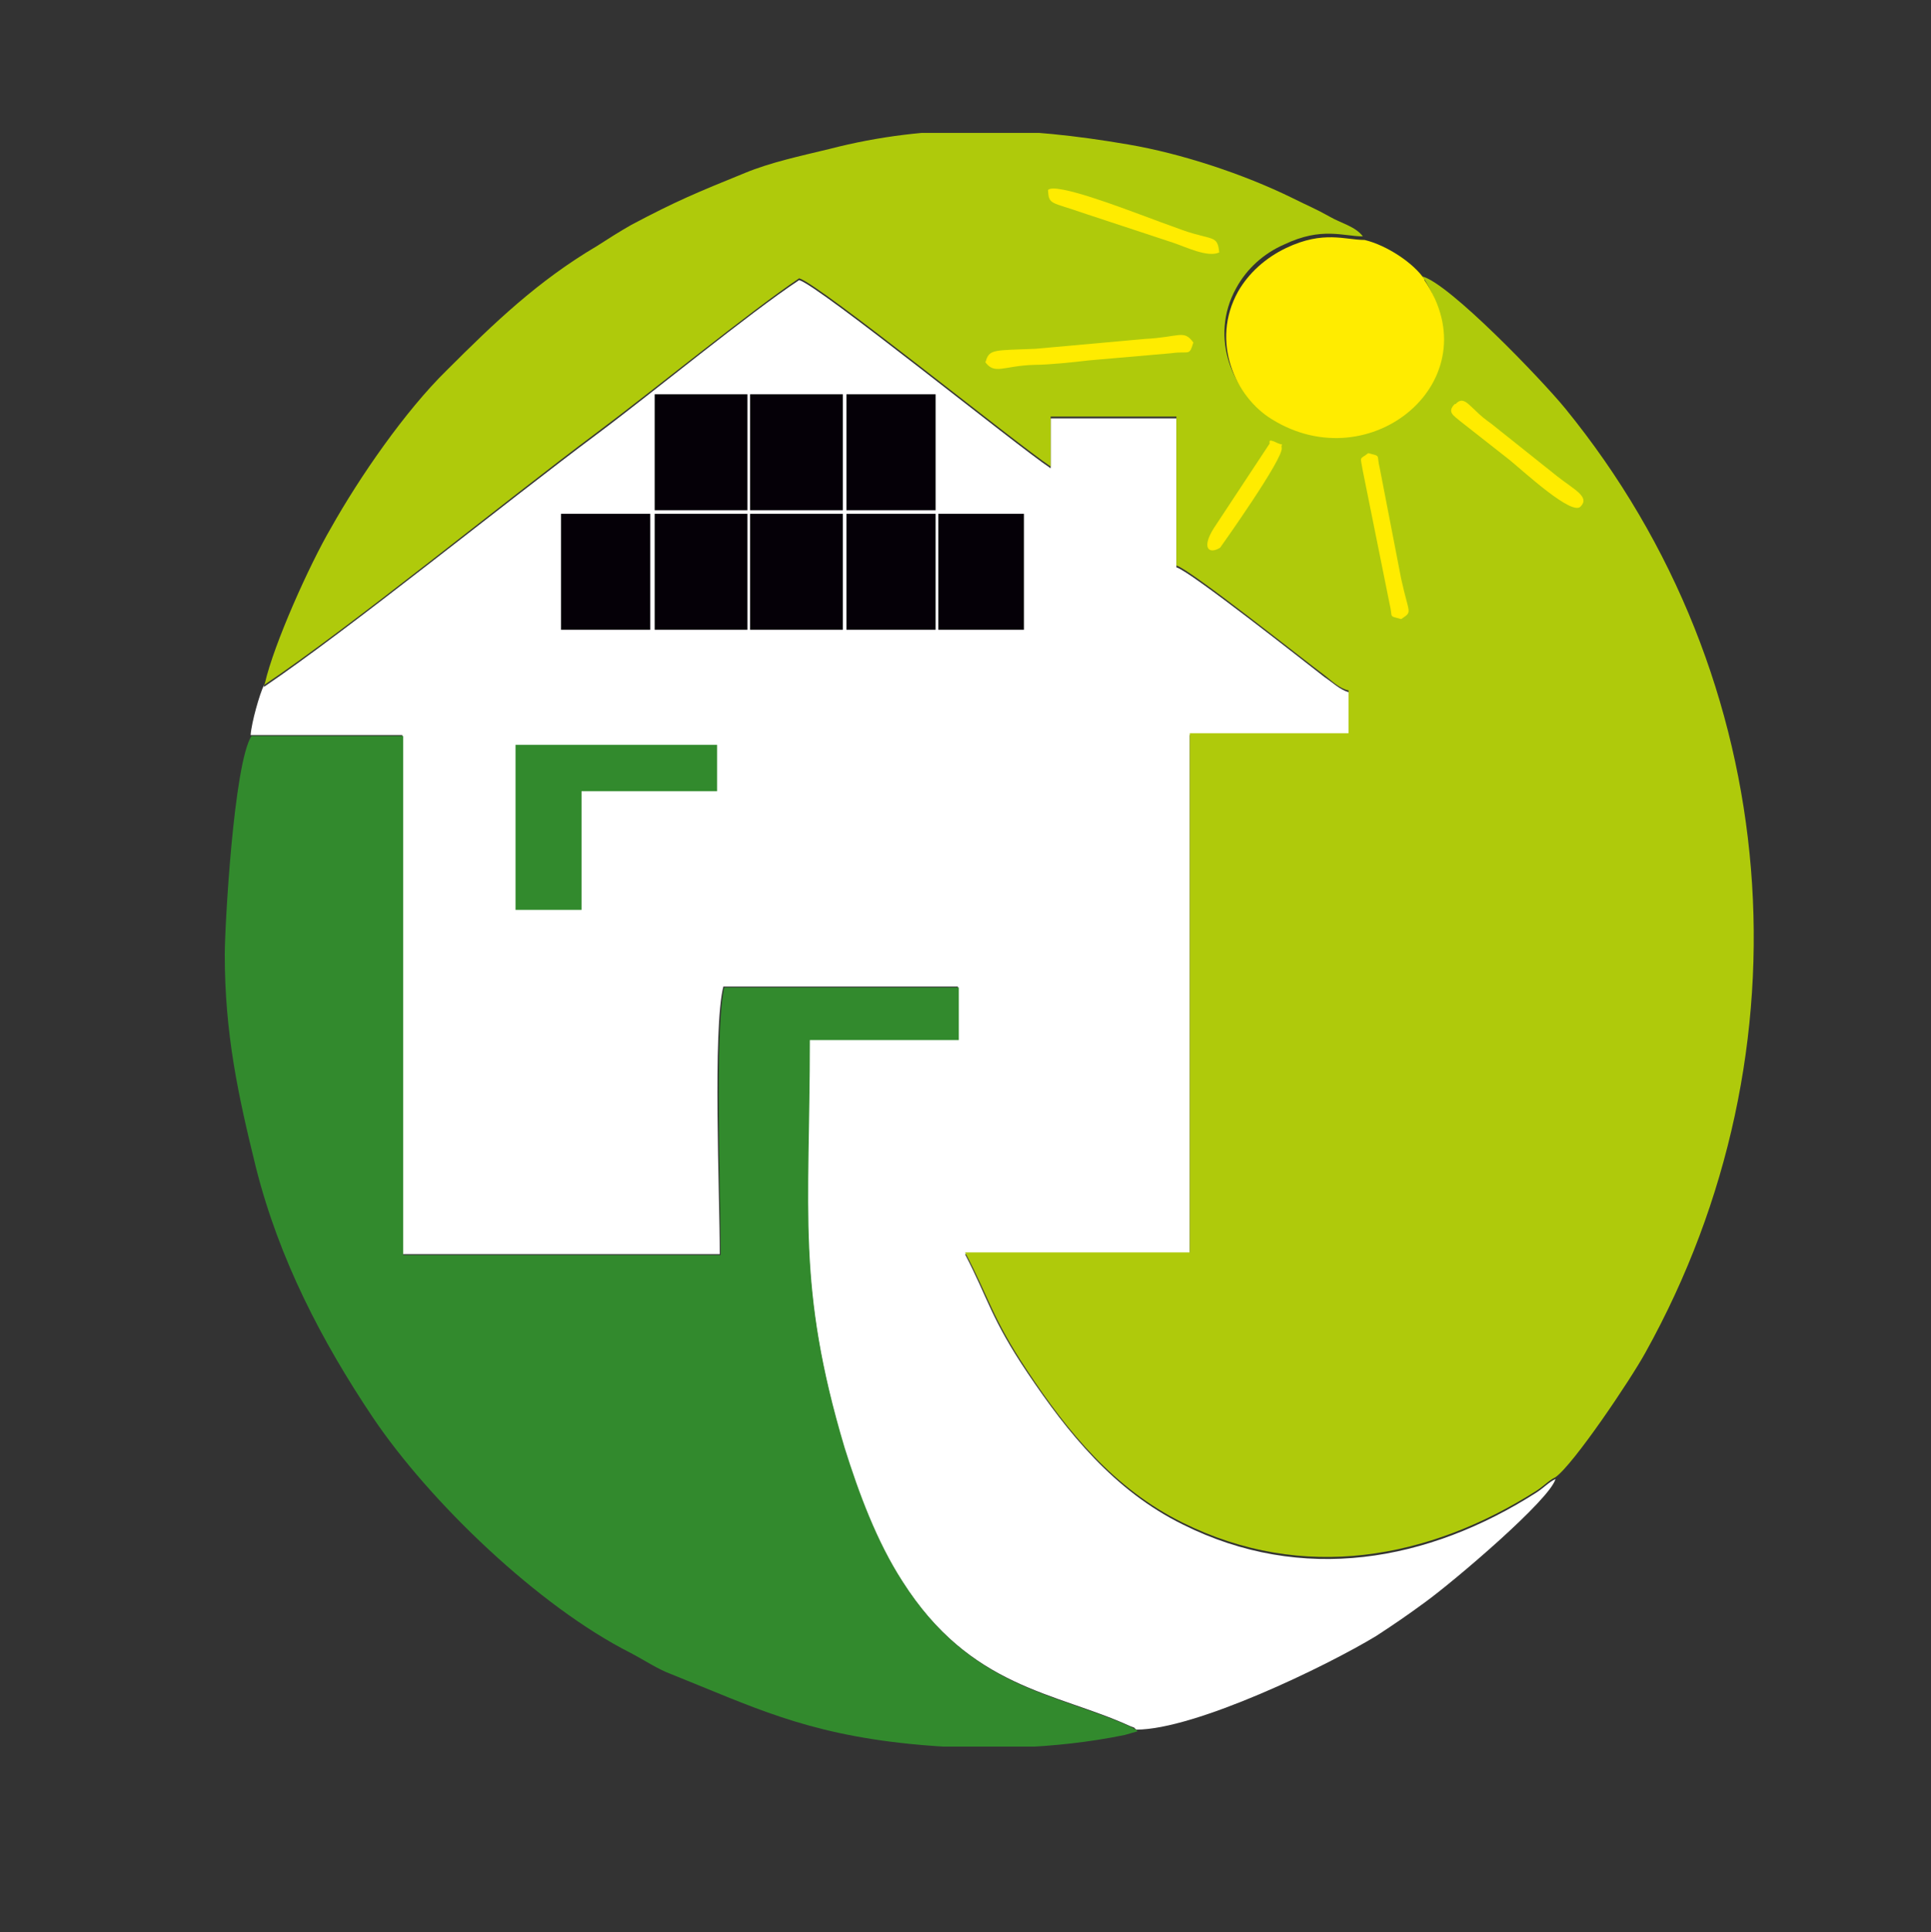
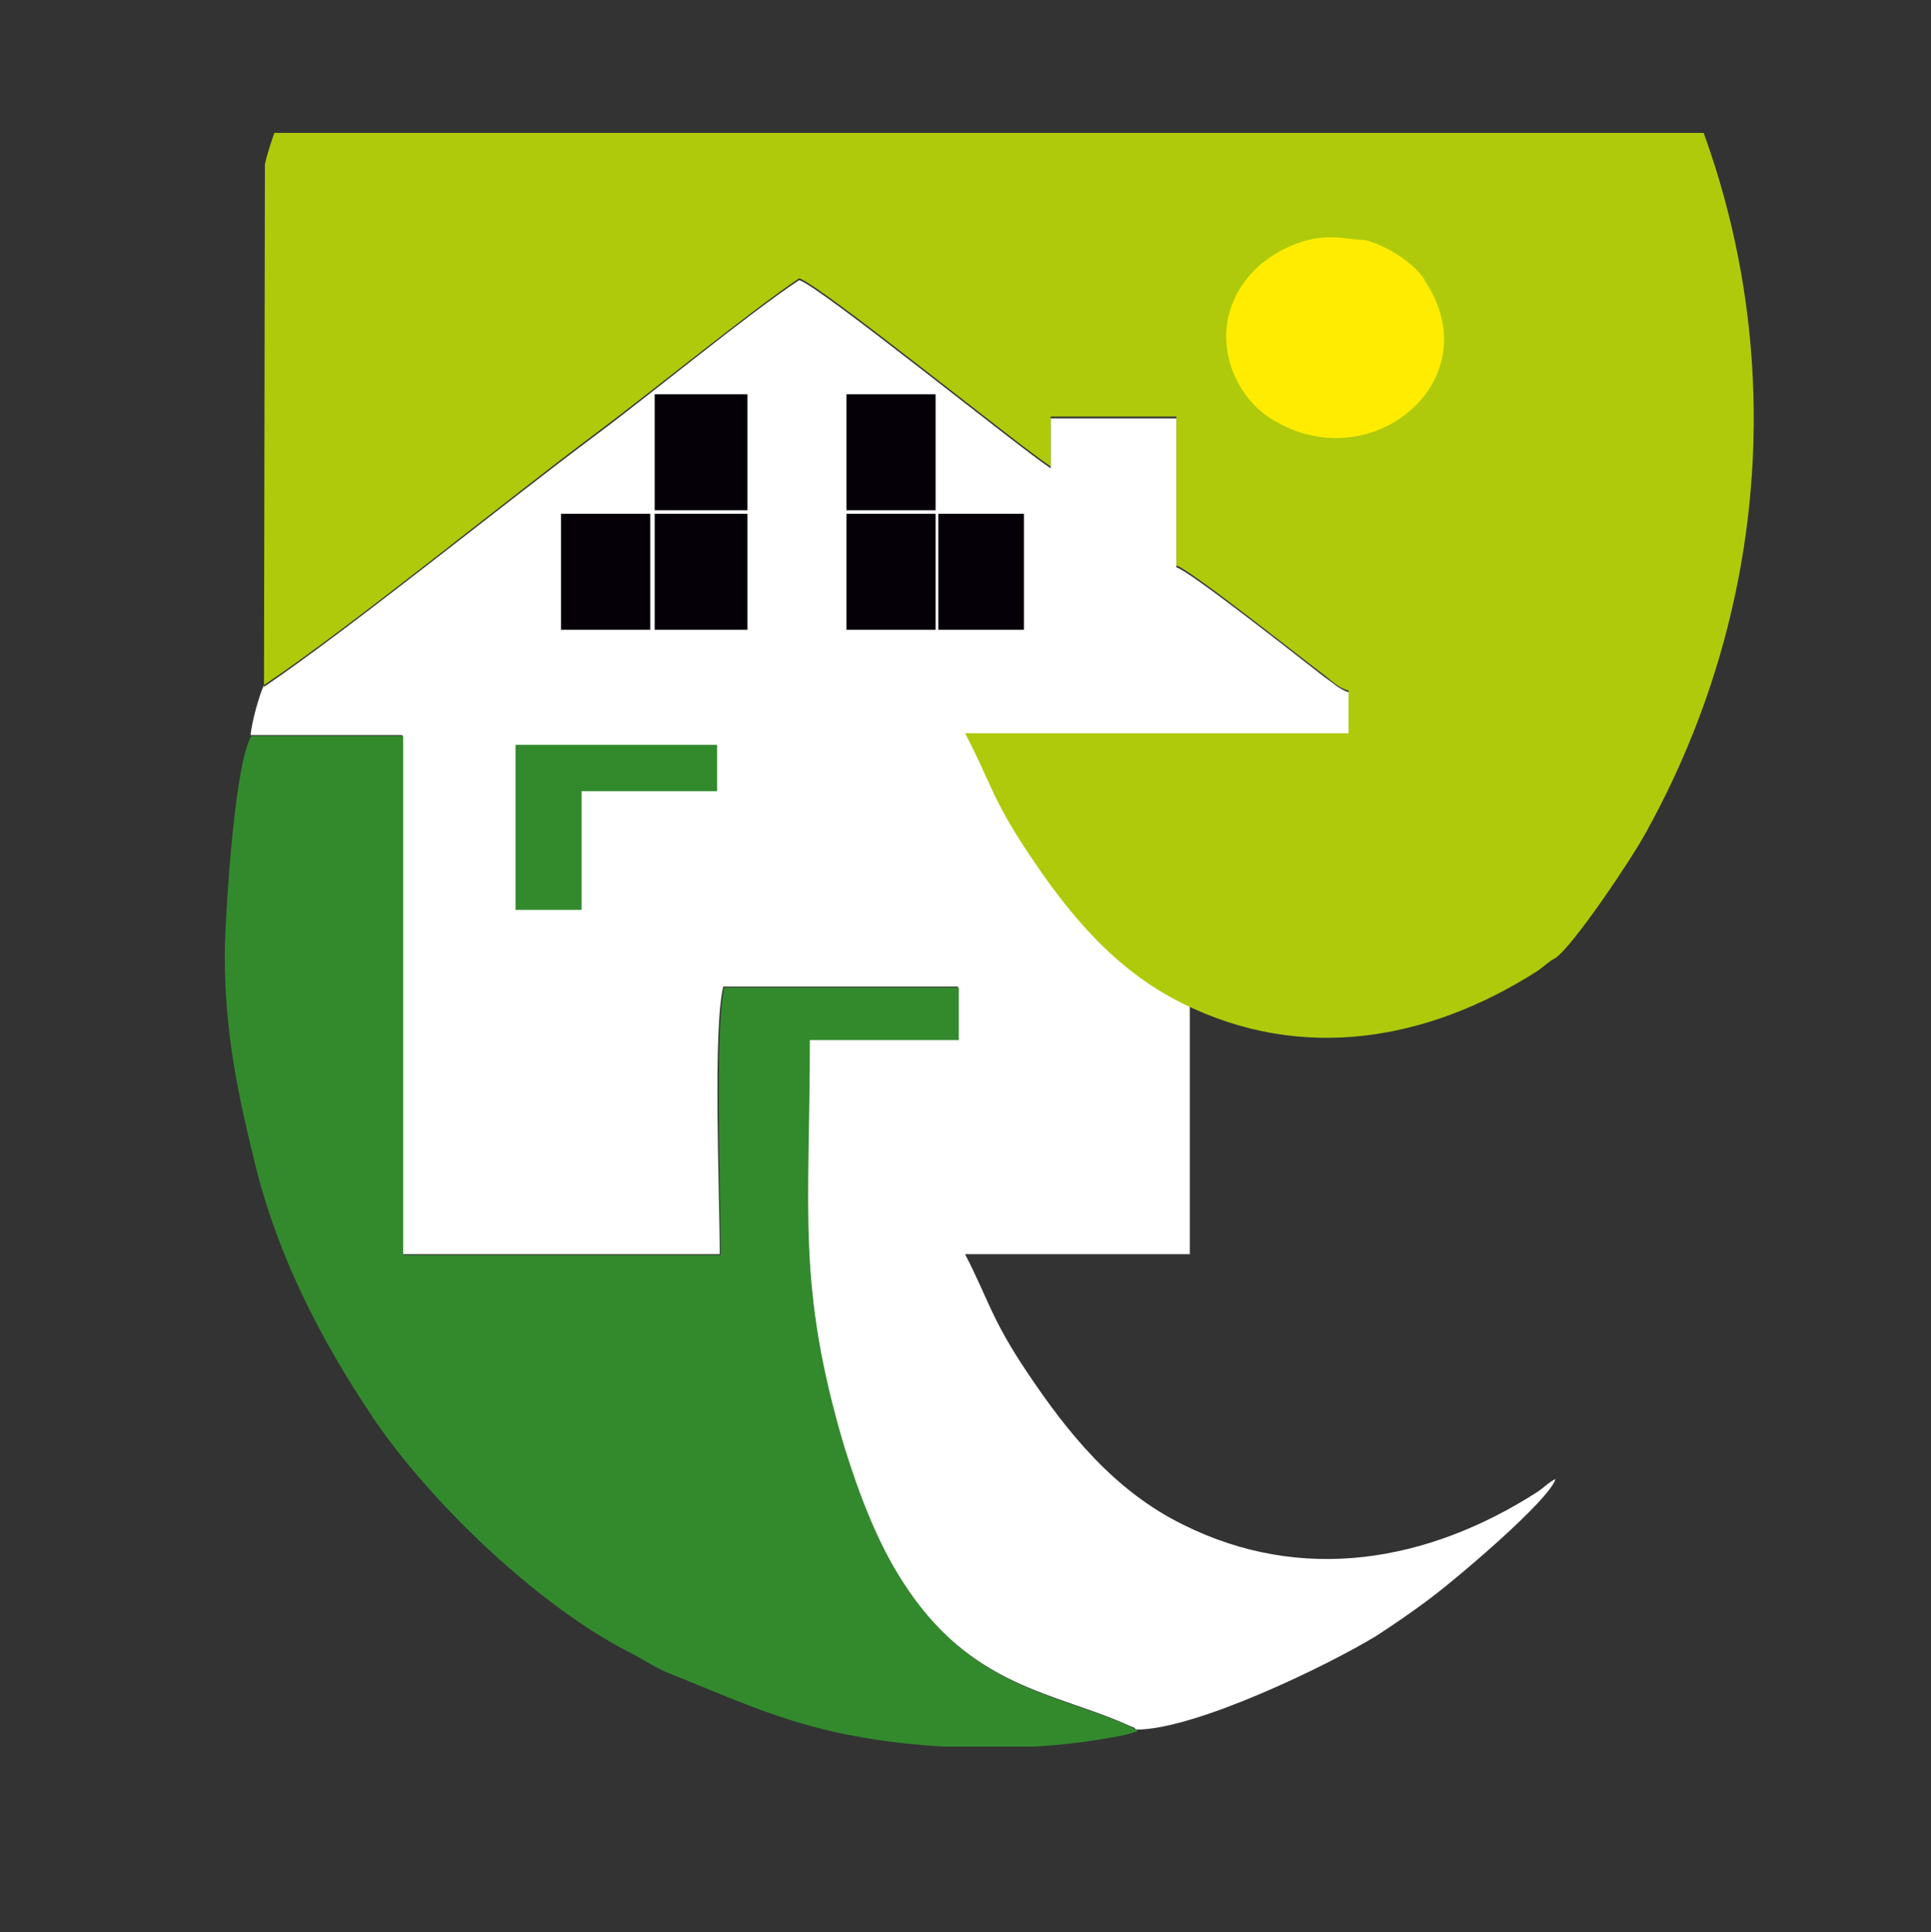
<svg xmlns="http://www.w3.org/2000/svg" viewBox="0 0 216.5 216.6">
  <rect x="0" y="0" width="216.5" height="216.6" fill="#333333" stroke="none" />
  <defs>
    <clipPath id="clippath">
      <rect x="25.2" y="14.9" width="982.1" height="180.9" fill="none" />
    </clipPath>
    <clipPath id="clippath-1">
-       <rect x="25.2" y="14.9" width="982.1" height="180.9" fill="none" />
-     </clipPath>
+       </clipPath>
  </defs>
  <g>
    <g id="Ebene_1">
      <g clip-path="url(#clippath)">
        <path d="M29.6,76.8c-.5,1-1.4,4.2-1.5,5.6h17v58.2h35.6c0-6.6-.8-25.2.4-30h26.3v5.9h-16.7c0,19.4-1.4,27.6,3.9,45.7,1.5,5.2,3.6,10.5,6.5,15,7.7,12.1,17.3,12.5,25.6,16.3.8.3.3.1.7.4,6.6,0,21.3-7.1,26.9-10.5,2-1.3,3.6-2.4,5.5-3.8,3.3-2.4,14-11.5,14.6-13.8-.8.4-1.2.9-2.1,1.5-12.2,7.8-26.3,10.3-39.7,3.6-7.7-3.8-12.9-10.3-17.4-17-4.1-6.1-4.4-8.3-7-13.3h25.2v-58.2h17.8v-4.8c-1-.3-1.8-1.1-2.7-1.7-2.2-1.7-15.1-11.9-16.6-12.3v-16.7h-14.1v5.6c-3.9-2.6-26-20.5-28.2-21.1-5.6,3.7-16.4,12.6-22.7,17.3-10.2,7.6-27.7,21.8-37.3,28.3" fill="#fff" />
-         <path d="M29.6,76.8c9.7-6.5,27.1-20.7,37.3-28.3,6.3-4.7,17.2-13.6,22.7-17.3,2.2.6,24.3,18.5,28.2,21.1v-5.6h14.1v16.7c1.5.4,14.3,10.6,16.6,12.3.9.7,1.7,1.5,2.7,1.7v4.8h-17.8v58.2h-25.2c2.7,5.1,3,7.3,7,13.3,4.5,6.8,9.7,13.2,17.4,17,13.5,6.7,27.6,4.1,39.7-3.6.9-.6,1.3-1.1,2.1-1.5,2-1.4,8.4-10.9,10.1-14,18.8-33.8,15.7-75.5-9-105.8-2.7-3.3-13-14-16-14.8,7.5,11.3-6,22.6-17.1,15.6-4.1-2.5-6.9-8.7-3.8-14.3,1.2-2.2,3.1-3.9,5.4-4.9,4.2-2,6.6-.9,8.8-.9-.8-1.1-2.5-1.5-3.7-2.2-1.6-.9-2.4-1.2-4.2-2.1-5.5-2.7-12.5-5-18.4-6-11.6-2-22.3-2.4-33.5.5-3.3.8-6.6,1.5-9.5,2.7-5.4,2.2-7.6,3.1-12.7,5.8-1.4.8-2.5,1.5-3.9,2.4-6.6,3.9-11.5,8.6-16.8,13.9-4.7,4.6-9.8,12-13,17.7-2.4,4.1-6.4,13-7.4,17.4" fill="#afca0b" />
+         <path d="M29.6,76.8c9.7-6.5,27.1-20.7,37.3-28.3,6.3-4.7,17.2-13.6,22.7-17.3,2.2.6,24.3,18.5,28.2,21.1v-5.6h14.1v16.7c1.5.4,14.3,10.6,16.6,12.3.9.7,1.7,1.5,2.7,1.7v4.8h-17.8h-25.2c2.7,5.1,3,7.3,7,13.3,4.5,6.8,9.7,13.2,17.4,17,13.5,6.7,27.6,4.1,39.7-3.6.9-.6,1.3-1.1,2.1-1.5,2-1.4,8.4-10.9,10.1-14,18.8-33.8,15.7-75.5-9-105.8-2.7-3.3-13-14-16-14.8,7.5,11.3-6,22.6-17.1,15.6-4.1-2.5-6.9-8.7-3.8-14.3,1.2-2.2,3.1-3.9,5.4-4.9,4.2-2,6.6-.9,8.8-.9-.8-1.1-2.5-1.5-3.7-2.2-1.6-.9-2.4-1.2-4.2-2.1-5.5-2.7-12.5-5-18.4-6-11.6-2-22.3-2.4-33.5.5-3.3.8-6.6,1.5-9.5,2.7-5.4,2.2-7.6,3.1-12.7,5.8-1.4.8-2.5,1.5-3.9,2.4-6.6,3.9-11.5,8.6-16.8,13.9-4.7,4.6-9.8,12-13,17.7-2.4,4.1-6.4,13-7.4,17.4" fill="#afca0b" />
        <path d="M127.5,194c-.4-.3,0,0-.7-.4-8.3-3.8-17.9-4.2-25.6-16.3-2.9-4.5-4.9-9.9-6.5-15-5.4-18.1-3.9-26.3-3.9-45.7h16.7v-5.9h-26.3c-1.1,4.8-.4,23.4-.4,30h-35.6v-58.2h-17c-2,3.1-3,21.4-3,24.5,0,8.9,1.5,15.8,3.5,23.9,2.6,10.3,7.4,19.5,13.1,28,6.4,9.5,18.6,21.2,28.9,26.4,1.7.9,3,1.8,4.6,2.4,9,3.6,14.9,6.6,26.7,7.8,7.8.8,16.3.6,24.1-1l1.4-.4Z" fill="#328a2d" />
        <path d="M159.7,31.3c-1.2-1.8-4.2-3.8-6.7-4.4-2.2,0-4.6-1.1-8.8.9-2.3,1.1-4.2,2.8-5.4,4.9-3.1,5.6-.3,11.8,3.8,14.3,11.1,6.9,24.7-4.4,17.1-15.6" fill="#ffec00" />
      </g>
      <polygon points="57.8 102 65.2 102 65.2 88.7 80.4 88.7 80.4 83.5 57.8 83.5 57.8 102" fill="#328a2d" />
      <rect x="73.4" y="57.6" width="10.4" height="13" fill="#050007" />
-       <rect x="84.1" y="57.6" width="10.4" height="13" fill="#050007" />
      <rect x="73.4" y="44.2" width="10.4" height="13" fill="#050007" />
-       <rect x="84.1" y="44.2" width="10.4" height="13" fill="#050007" />
      <rect x="94.9" y="57.6" width="10" height="13" fill="#050007" />
      <rect x="94.9" y="44.2" width="10" height="13" fill="#050007" />
      <rect x="62.9" y="57.6" width="10" height="13" fill="#050007" />
      <rect x="105.2" y="57.6" width="9.6" height="13" fill="#050007" />
      <g clip-path="url(#clippath-1)">
-         <path d="M110.4,40.5c1.1,1.6,2,.5,5.6.4,1.6,0,4.4-.3,6.1-.5l9.2-.8c2.1-.3,2,.4,2.5-1.2-1.1-1.5-1.5-.6-5.5-.4l-12.2,1.1c-4.7.2-5.2,0-5.6,1.5" fill="#ffec00" />
        <path d="M117.5,21.3c.1,1.7.3,1.3,4,2.6l10,3.3c1.5.5,3.9,1.7,5.2,1.1-.2-2-.7-1.3-4.1-2.5-1.7-.6-3-1.1-4.9-1.8-1.4-.5-9.4-3.6-10.2-2.7" fill="#ffec00" />
        <path d="M157.1,69.4c1.3-.9.9-.4,0-4.5l-2.4-12.4c-.4-1.6.2-1.3-1.3-1.7-1,.8-.9.2-.6,2l3,14.9c.4,1.6-.2,1.3,1.3,1.7" fill="#ffec00" />
        <path d="M163.1,45.3c-.9.9-.1,1.3.6,1.9l5.6,4.4c1.7,1.4,6.9,6.2,7.9,5.2,1.1-1.1-.7-1.9-2.6-3.4l-7.4-5.9c-.7-.5-1.2-.9-1.8-1.5-.8-.7-1.4-1.6-2.2-.7" fill="#ffec00" />
        <path d="M142.3,49.8l-6.2,9.4c-1.4,2.2-.6,3,.7,2.2,0,0,7.2-10.1,6.9-11.2-.1-.6.4-.2-.4-.5-1.4-.7-.8,0-1,.1" fill="#ffec00" />
      </g>
    </g>
  </g>
</svg>